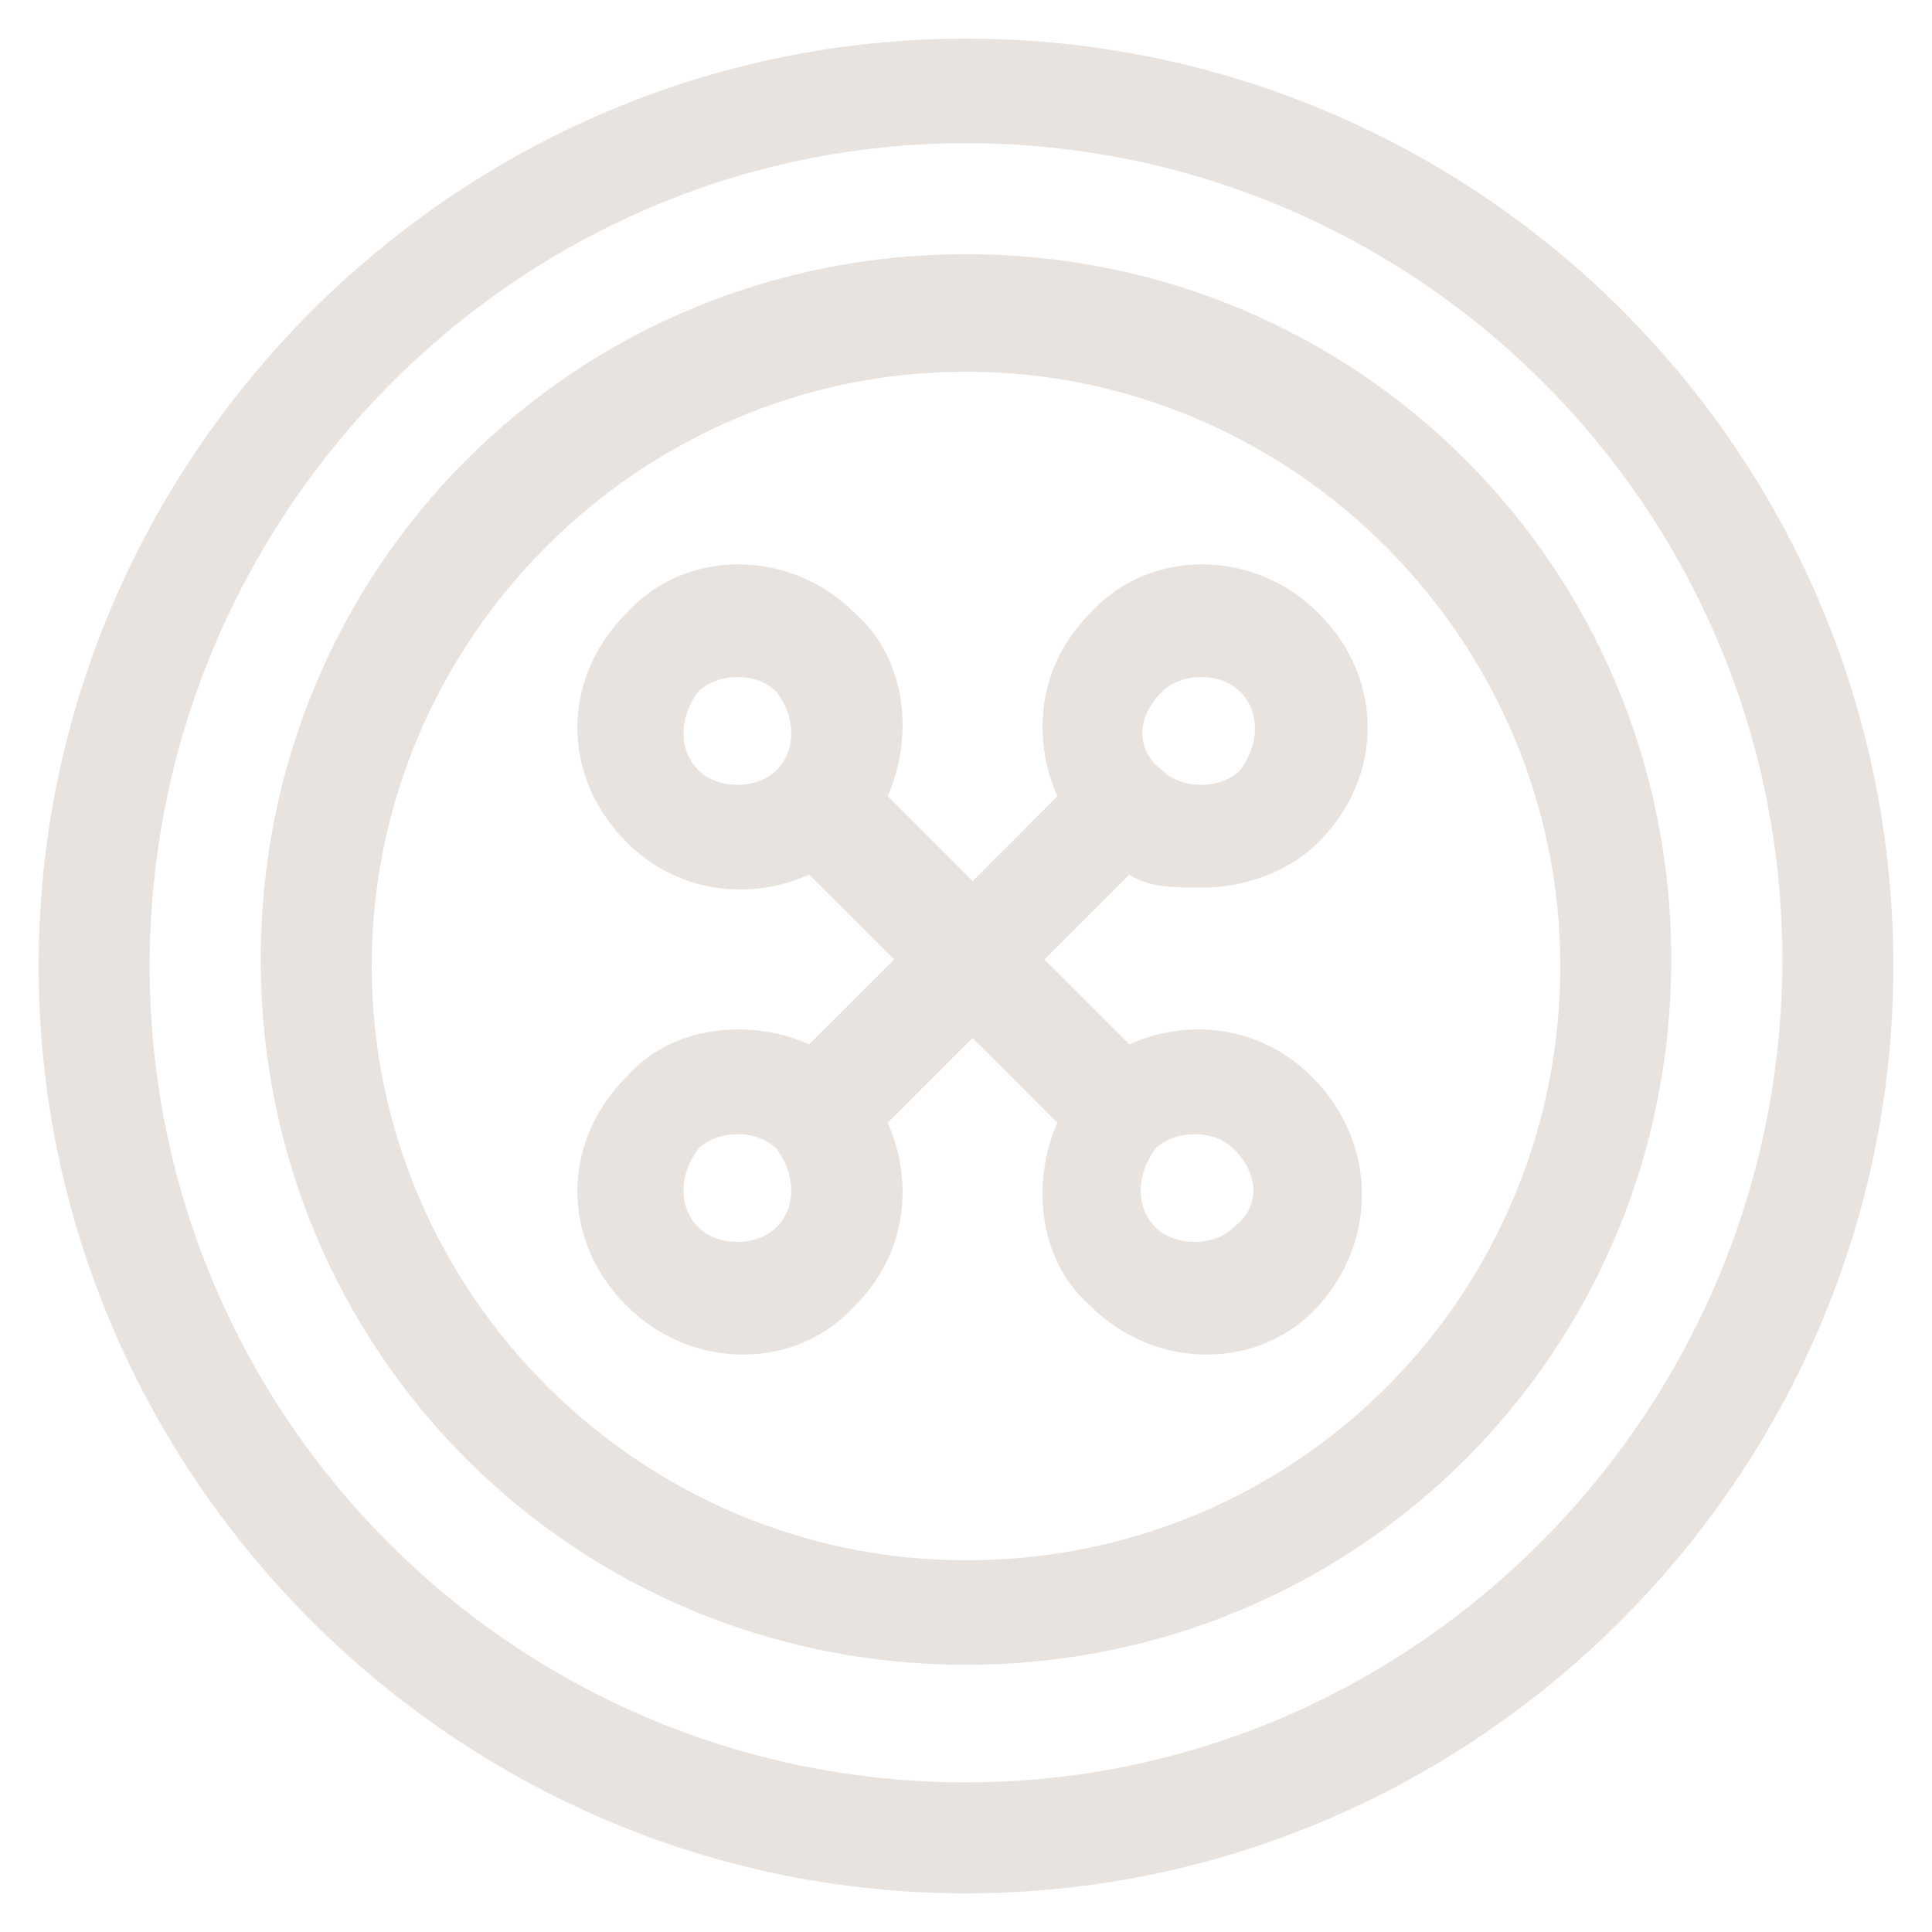
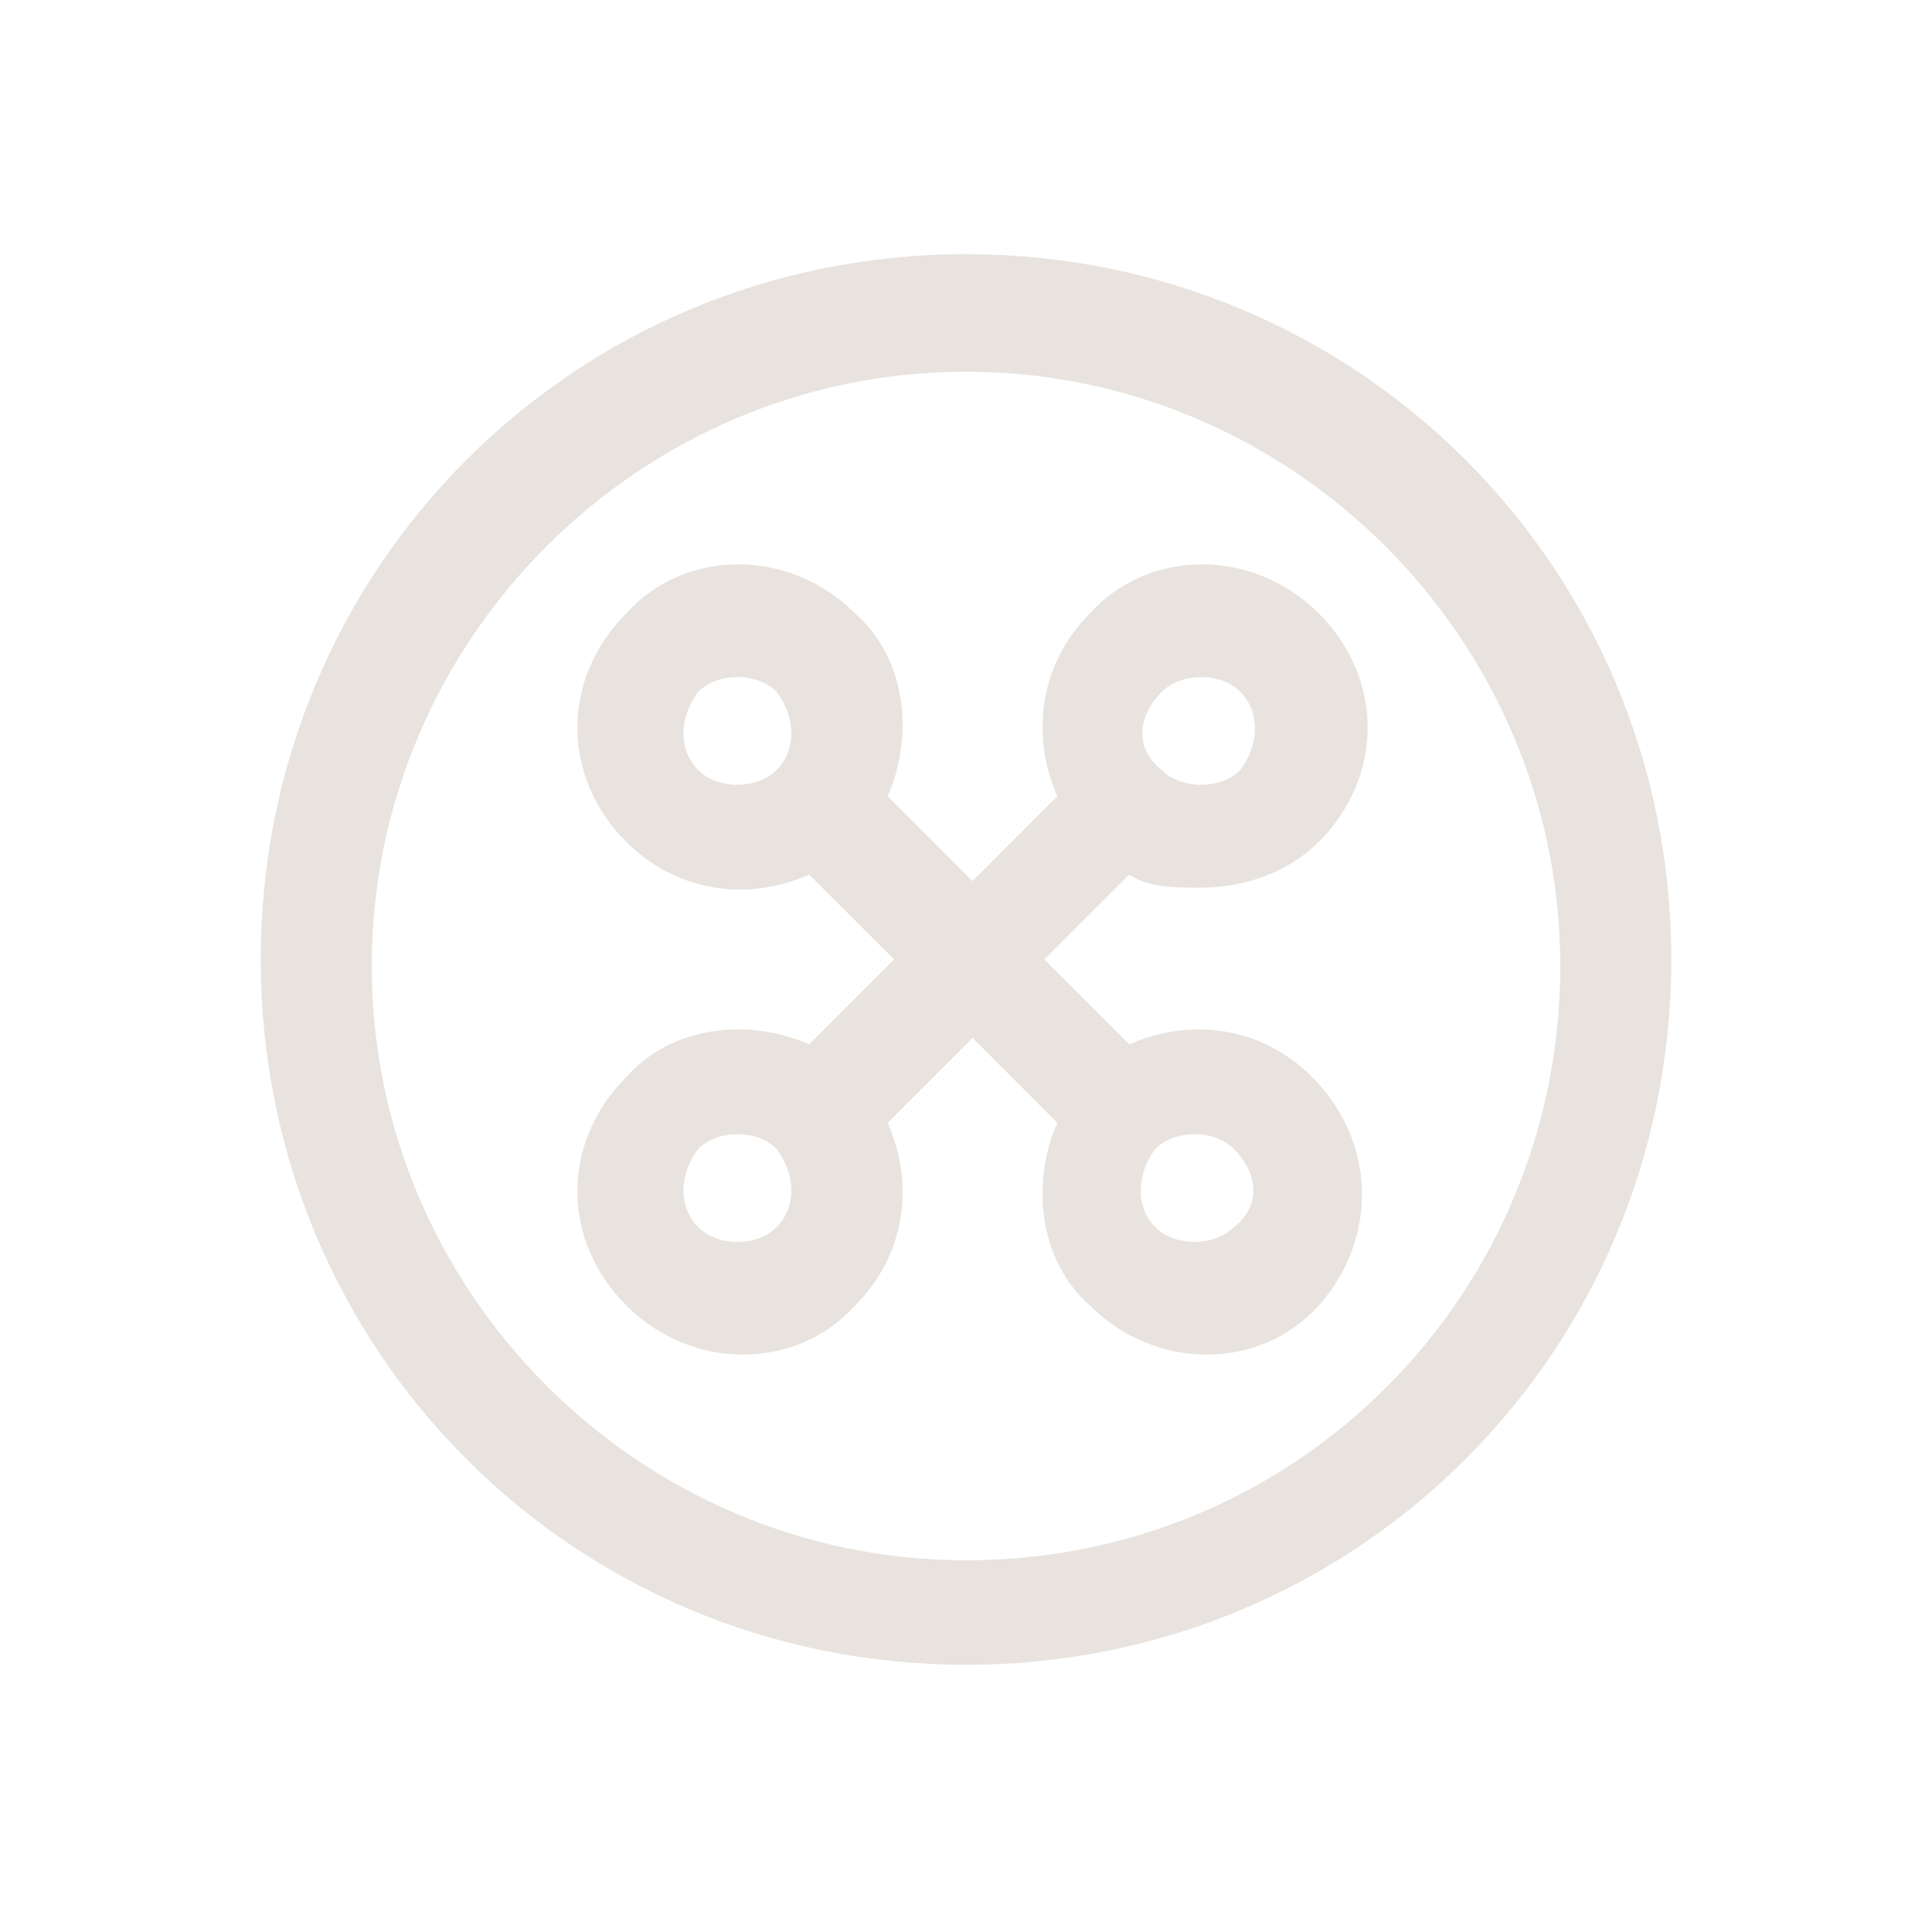
<svg xmlns="http://www.w3.org/2000/svg" width="20" height="20" viewBox="0 0 20 20" fill="none">
-   <path d="M10 0.4C4.727 0.4 0.4 4.727 0.4 10C0.4 15.273 4.727 19.6 10 19.6C15.273 19.6 19.6 15.273 19.6 10C19.6 4.659 15.273 0.4 10 0.4ZM10 18.451C5.335 18.451 1.549 14.665 1.549 10C1.549 5.335 5.335 1.482 10 1.482C14.665 1.482 18.451 5.268 18.451 9.932C18.451 14.597 14.665 18.451 10 18.451Z" fill="#E8E3DE" />
  <path d="M10 2.631C5.944 2.631 2.699 5.876 2.699 9.932C2.699 13.989 5.944 17.234 10 17.234C14.056 17.234 17.301 13.989 17.301 9.932C17.301 5.876 14.056 2.631 10 2.631ZM10 16.152C6.62 16.152 3.848 13.38 3.848 10C3.848 6.62 6.62 3.848 10 3.848C13.38 3.848 16.152 6.62 16.152 10C16.152 13.38 13.448 16.152 10 16.152Z" fill="#E8E3DE" />
  <path d="M13.583 11.149C13.042 10.608 12.299 10.541 11.69 10.811L10.811 9.932L11.69 9.054C11.893 9.189 12.163 9.189 12.434 9.189C12.839 9.189 13.313 9.054 13.651 8.716C14.327 8.039 14.327 7.025 13.651 6.349C12.975 5.673 11.893 5.673 11.284 6.349C10.744 6.89 10.676 7.634 10.946 8.242L10.068 9.121L9.189 8.242C9.459 7.634 9.392 6.823 8.851 6.349C8.175 5.673 7.093 5.673 6.484 6.349C5.808 7.025 5.808 8.039 6.484 8.716C7.025 9.256 7.769 9.324 8.377 9.054L9.256 9.932L8.377 10.811C7.769 10.541 6.958 10.608 6.484 11.149C5.808 11.825 5.808 12.839 6.484 13.515C7.161 14.192 8.242 14.192 8.851 13.515C9.392 12.975 9.459 12.231 9.189 11.623L10.068 10.744L10.946 11.623C10.676 12.231 10.744 13.042 11.284 13.515C11.96 14.192 13.042 14.192 13.651 13.515C14.259 12.839 14.259 11.825 13.583 11.149ZM12.028 7.161C12.231 6.958 12.637 6.958 12.839 7.161C13.042 7.363 13.042 7.701 12.839 7.972C12.637 8.175 12.231 8.175 12.028 7.972C11.758 7.769 11.758 7.431 12.028 7.161ZM8.039 7.972C7.837 8.175 7.431 8.175 7.228 7.972C7.025 7.769 7.025 7.431 7.228 7.161C7.431 6.958 7.837 6.958 8.039 7.161C8.242 7.431 8.242 7.769 8.039 7.972ZM8.039 12.704C7.837 12.907 7.431 12.907 7.228 12.704C7.025 12.501 7.025 12.163 7.228 11.893C7.431 11.69 7.837 11.69 8.039 11.893C8.242 12.163 8.242 12.501 8.039 12.704ZM12.772 12.704C12.569 12.907 12.163 12.907 11.96 12.704C11.758 12.501 11.758 12.163 11.96 11.893C12.163 11.69 12.569 11.69 12.772 11.893C13.042 12.163 13.042 12.501 12.772 12.704Z" fill="#E8E3DE" />
</svg>